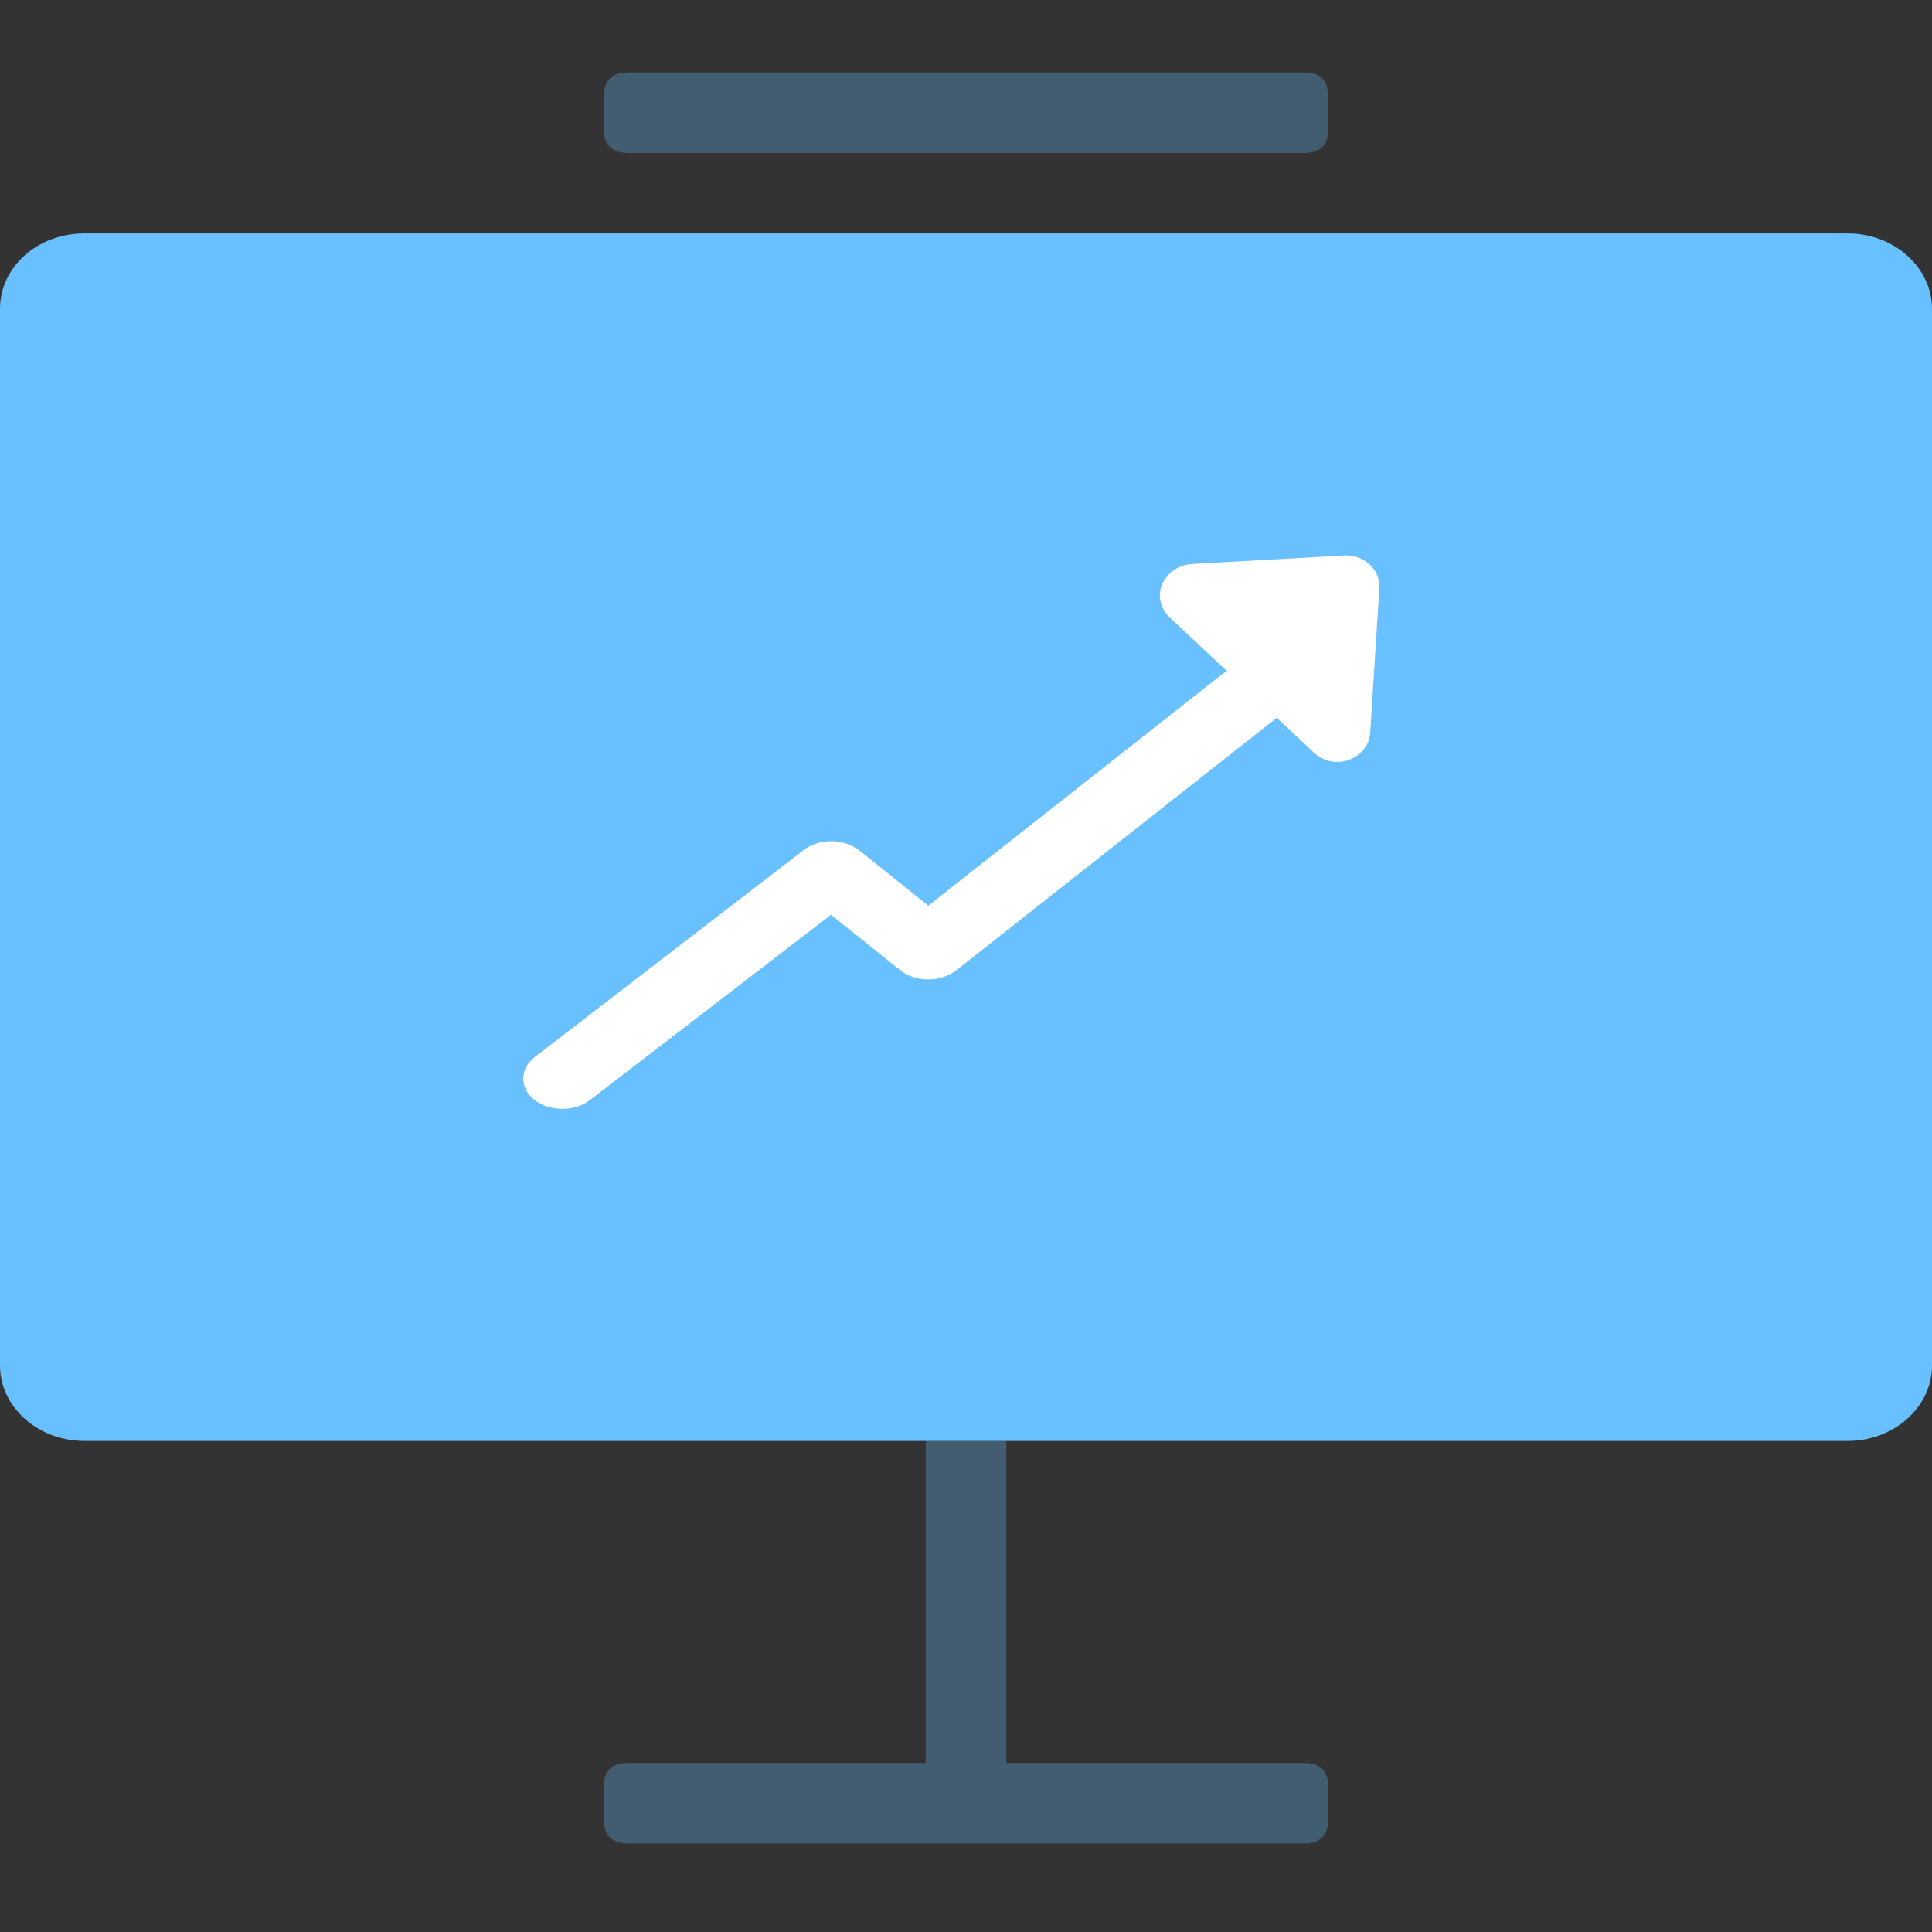
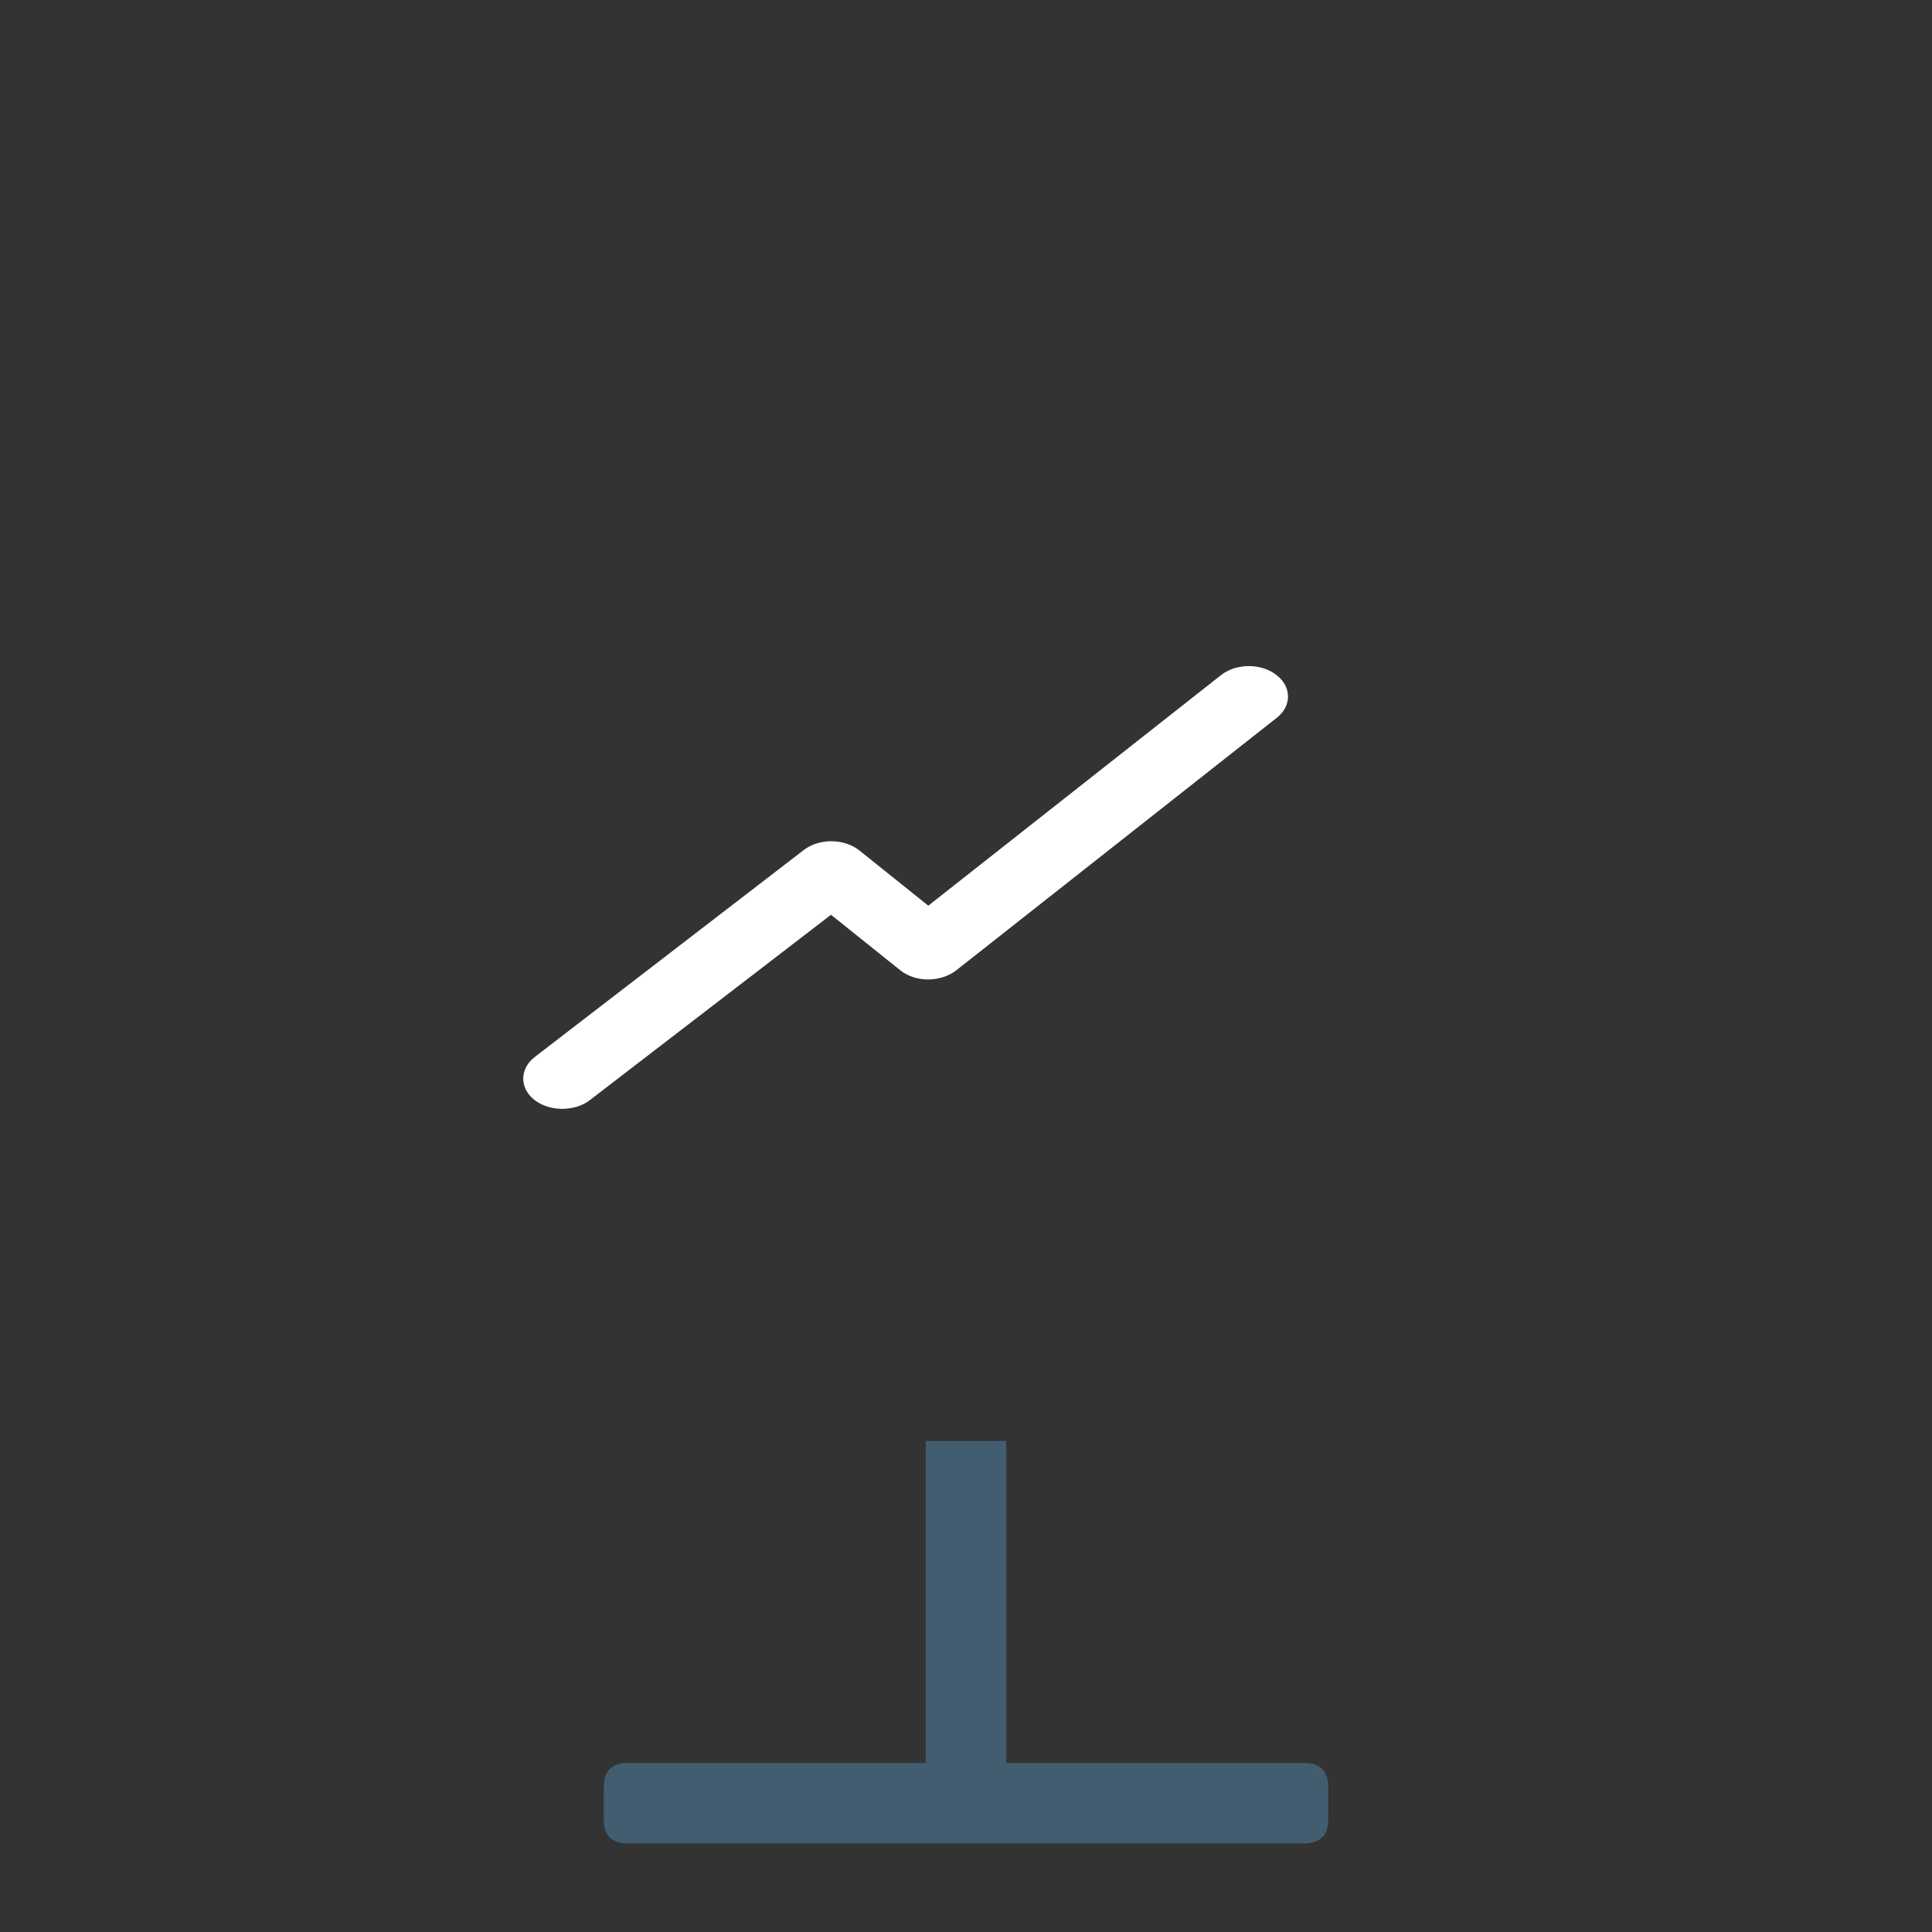
<svg xmlns="http://www.w3.org/2000/svg" t="1767665467571" class="icon" viewBox="0 0 1024 1024" version="1.1" p-id="7540" width="200" height="200">
  <rect x="0" y="0" width="1024" height="1024" fill="#333333" stroke="none" />
-   <path d="M320 38.4m12.8 0l358.4 0q12.8 0 12.8 12.8l0 17.062q0 12.8-12.8 12.8l-358.4 0q-12.8 0-12.8-12.8l0-17.062q0-12.8 12.8-12.8Z" fill="#69C0FF" fill-opacity=".3" p-id="7541" />
  <path d="M320 934.4m12.8 0l358.4 0q12.8 0 12.8 12.8l0 17.062q0 12.8-12.8 12.8l-358.4 0q-12.8 0-12.8-12.8l0-17.062q0-12.8 12.8-12.8Z" fill="#69C0FF" fill-opacity=".3" p-id="7542" />
-   <path d="M44.659 123.738H979.328C1003.904 123.738 1024 141.722 1024 163.712v560.051c0 21.978-20.096 39.974-44.659 39.974H44.672C20.096 763.738 0 745.728 0 723.763V163.712c0-22.4 20.096-39.974 44.659-39.974z" fill="#69C0FF" p-id="7543" />
  <path d="M490.662 763.738h42.662V934.4h-42.662z" fill="#69C0FF" fill-opacity=".3" p-id="7544" />
-   <path d="M731.072 312.102l-4.826 76.122c-0.435 9.05-8.781 16.038-18.432 15.629a18.995 18.995 0 0 1-11.405-4.928l-76.365-71.59c-7.027-6.592-7.027-16.87 0-23.45 3.072-2.88 7.027-4.531 11.405-4.941L712.64 294.4c9.664-0.41 17.997 6.592 18.432 15.642v2.048z" fill="#FFFFFF" p-id="7545" />
  <path d="M312.678 583.053c-8 6.208-21.338 6.208-29.338 0-8.013-6.208-8.013-16.55 0-22.758l142.579-109.696c8.294-6.451 21.632-6.221 29.645 0.218l36.454 29.21 155.034-122.112c8.013-6.451 21.35-6.451 29.35-0.243 8.307 6.221 8.307 16.563 0.294 22.784l-148.608 117.094-21.248 16.742c-8.294 6.438-21.632 6.438-29.645 0l-36.749-29.44-127.77 98.202z" fill="#FFFFFF" p-id="7546" />
</svg>